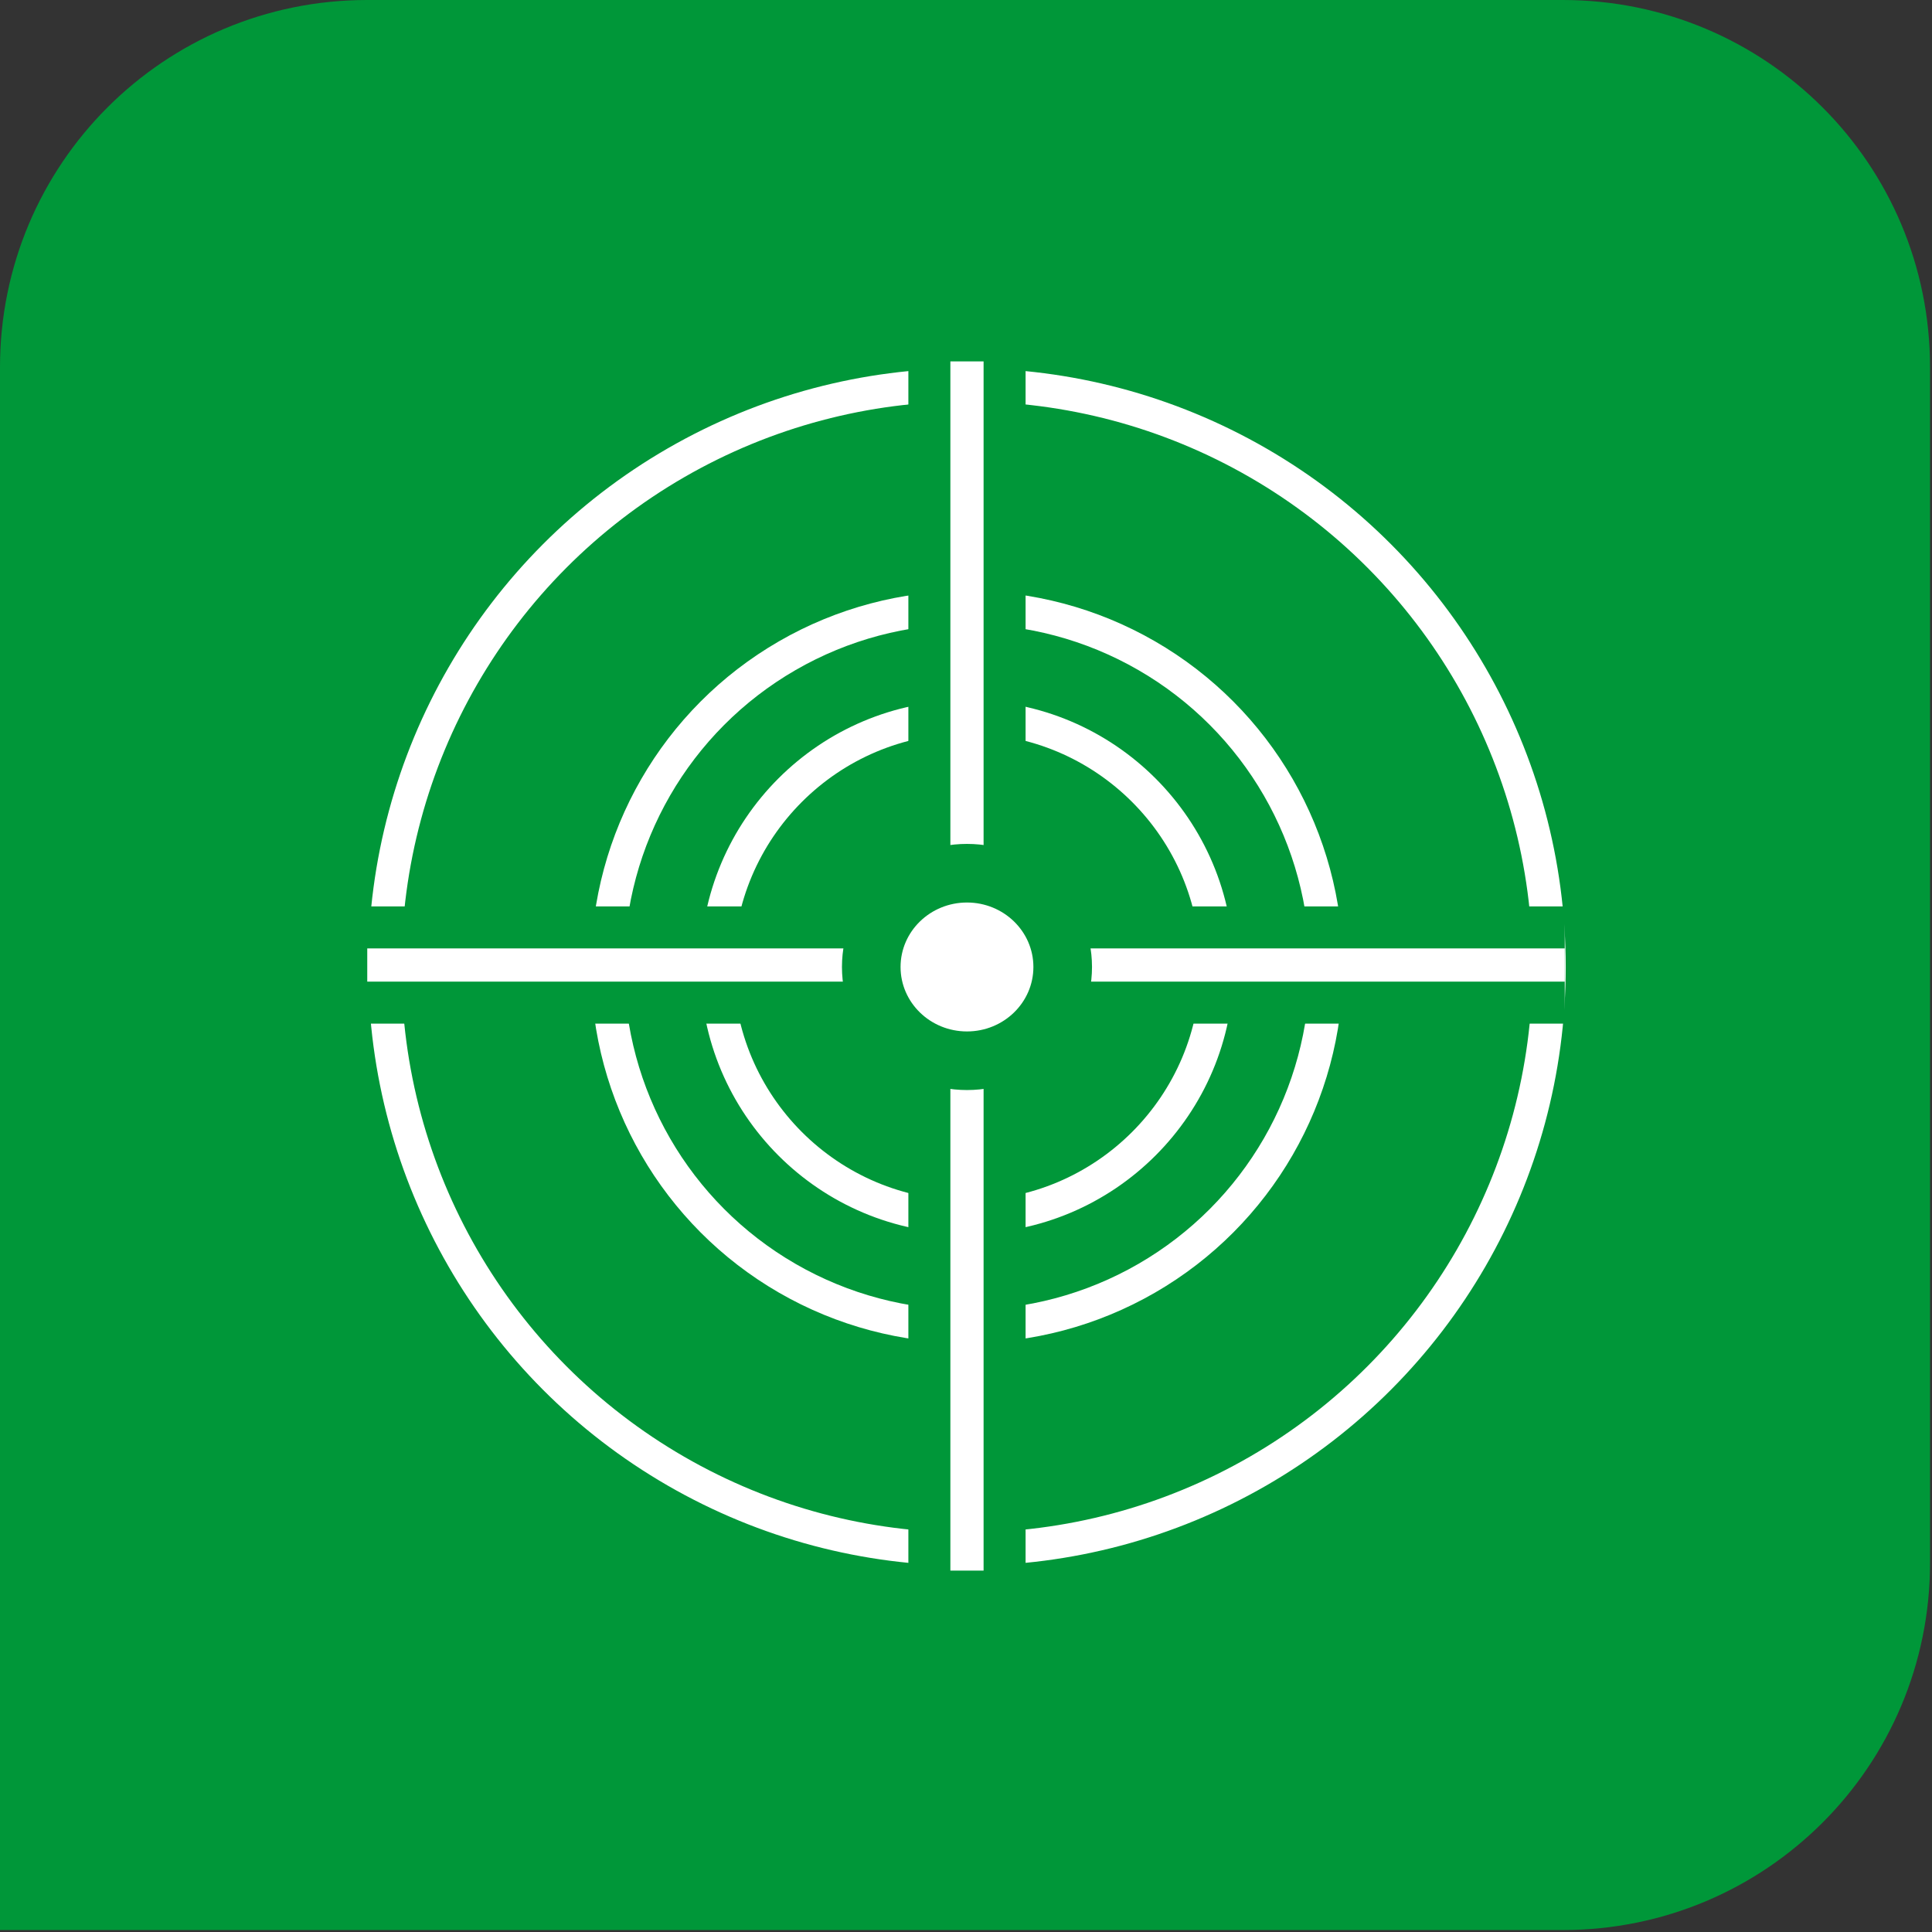
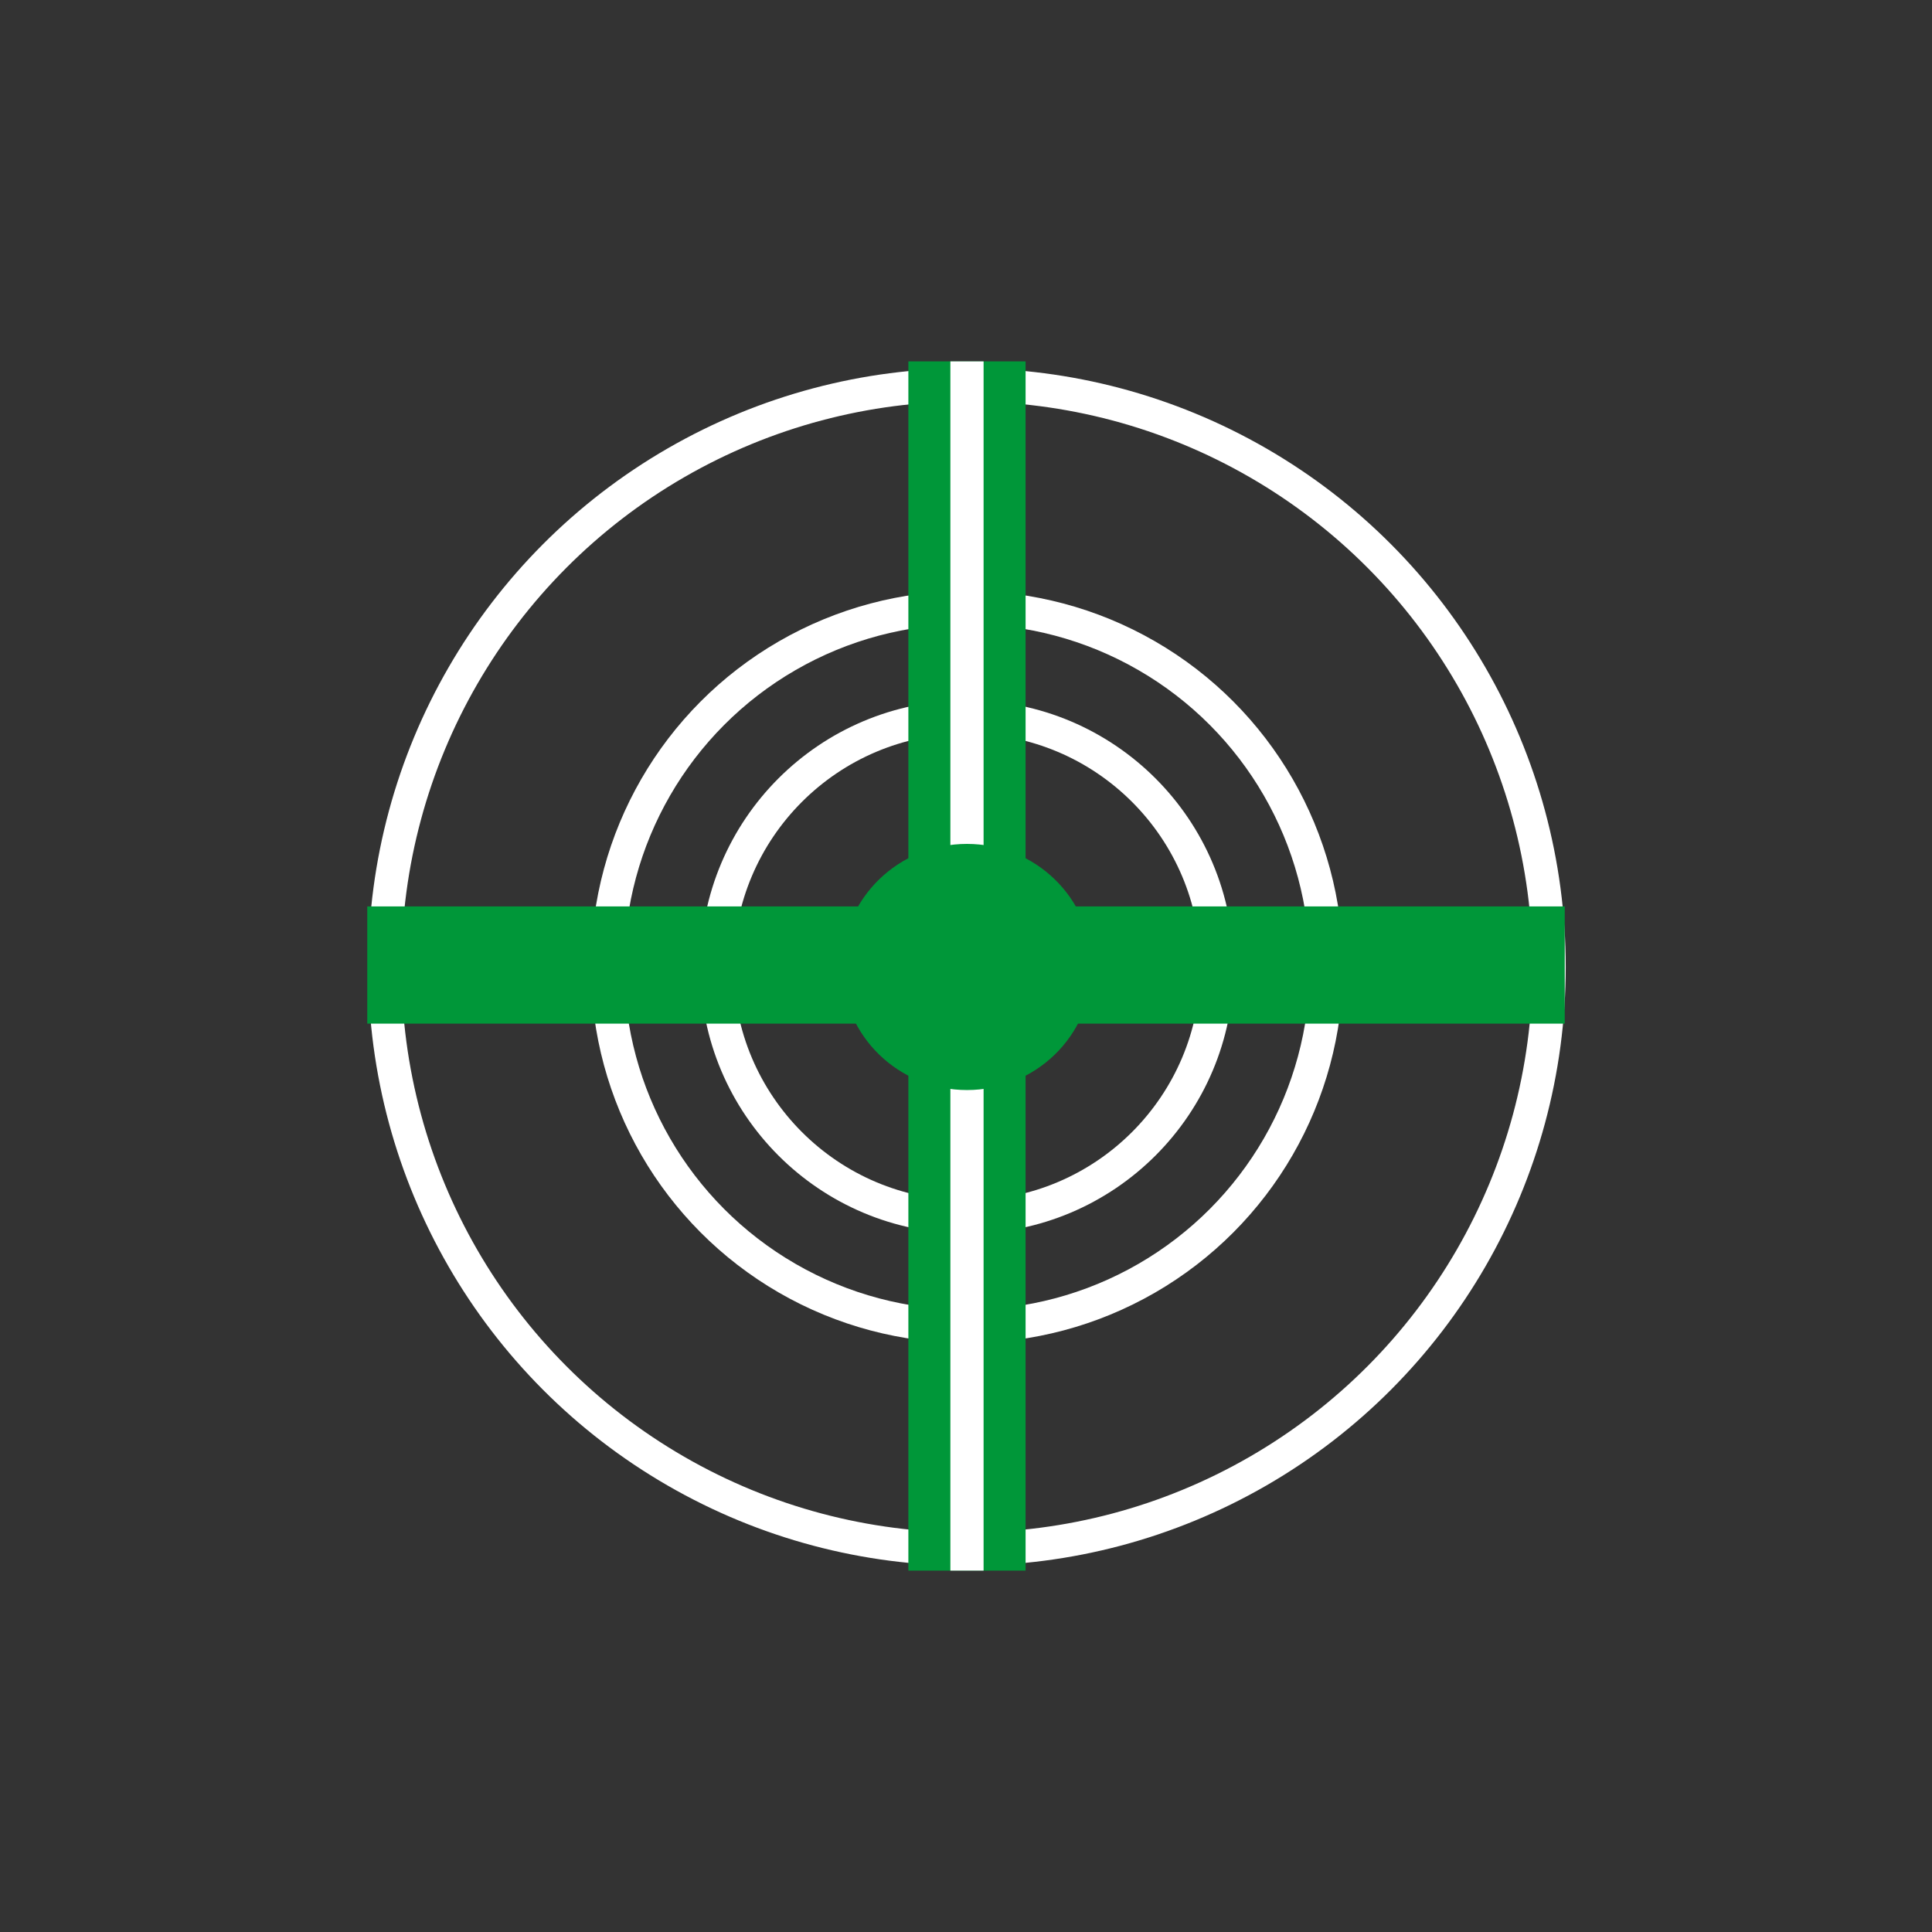
<svg xmlns="http://www.w3.org/2000/svg" version="1.1" id="Livello_1" x="0px" y="0px" viewBox="0 0 98.9 98.9" style="enable-background:new 0 0 98.9 98.9;" xml:space="preserve">
  <rect x="0" y="0" width="98.9" height="98.9" fill="#333333" stroke="none" />
  <style type="text/css">
	.st0{fill:#009739;}
	.st1{fill:none;stroke:#FFFFFF;stroke-width:1.7;stroke-miterlimit:10;}
	.st2{fill:none;stroke:#009739;stroke-width:6;stroke-miterlimit:10;}
	.st3{fill:none;stroke:#009739;stroke-width:6;}
	.st4{fill:#FFFFFF;}
</style>
  <title>Risorsa 5</title>
  <g id="Livello_2_1_">
    <g id="Livello_1-2">
-       <path class="st0" d="M18.8,0h61.2c10.4,0,18.8,8.4,18.8,18.8c0,0,0,0,0,0v61.2c0,10.4-8.4,18.8-18.8,18.8h0H0l0,0V18.8    C0,8.4,8.4,0,18.8,0z" />
      <circle class="st1" cx="49.5" cy="49.5" r="29.8" />
      <circle class="st1" cx="49.5" cy="49.5" r="18.4" />
      <circle class="st1" cx="49.5" cy="49.5" r="12.8" />
      <line class="st2" x1="49.5" y1="18.5" x2="49.5" y2="80.4" />
      <line class="st1" x1="49.5" y1="18.5" x2="49.5" y2="80.4" />
      <line class="st2" x1="80.1" y1="49.4" x2="18.8" y2="49.4" />
-       <line class="st1" x1="80.1" y1="49.4" x2="18.8" y2="49.4" />
      <ellipse class="st3" cx="49.5" cy="49.5" rx="3.4" ry="3.3" />
-       <ellipse class="st4" cx="49.5" cy="49.5" rx="3.4" ry="3.3" />
    </g>
  </g>
</svg>